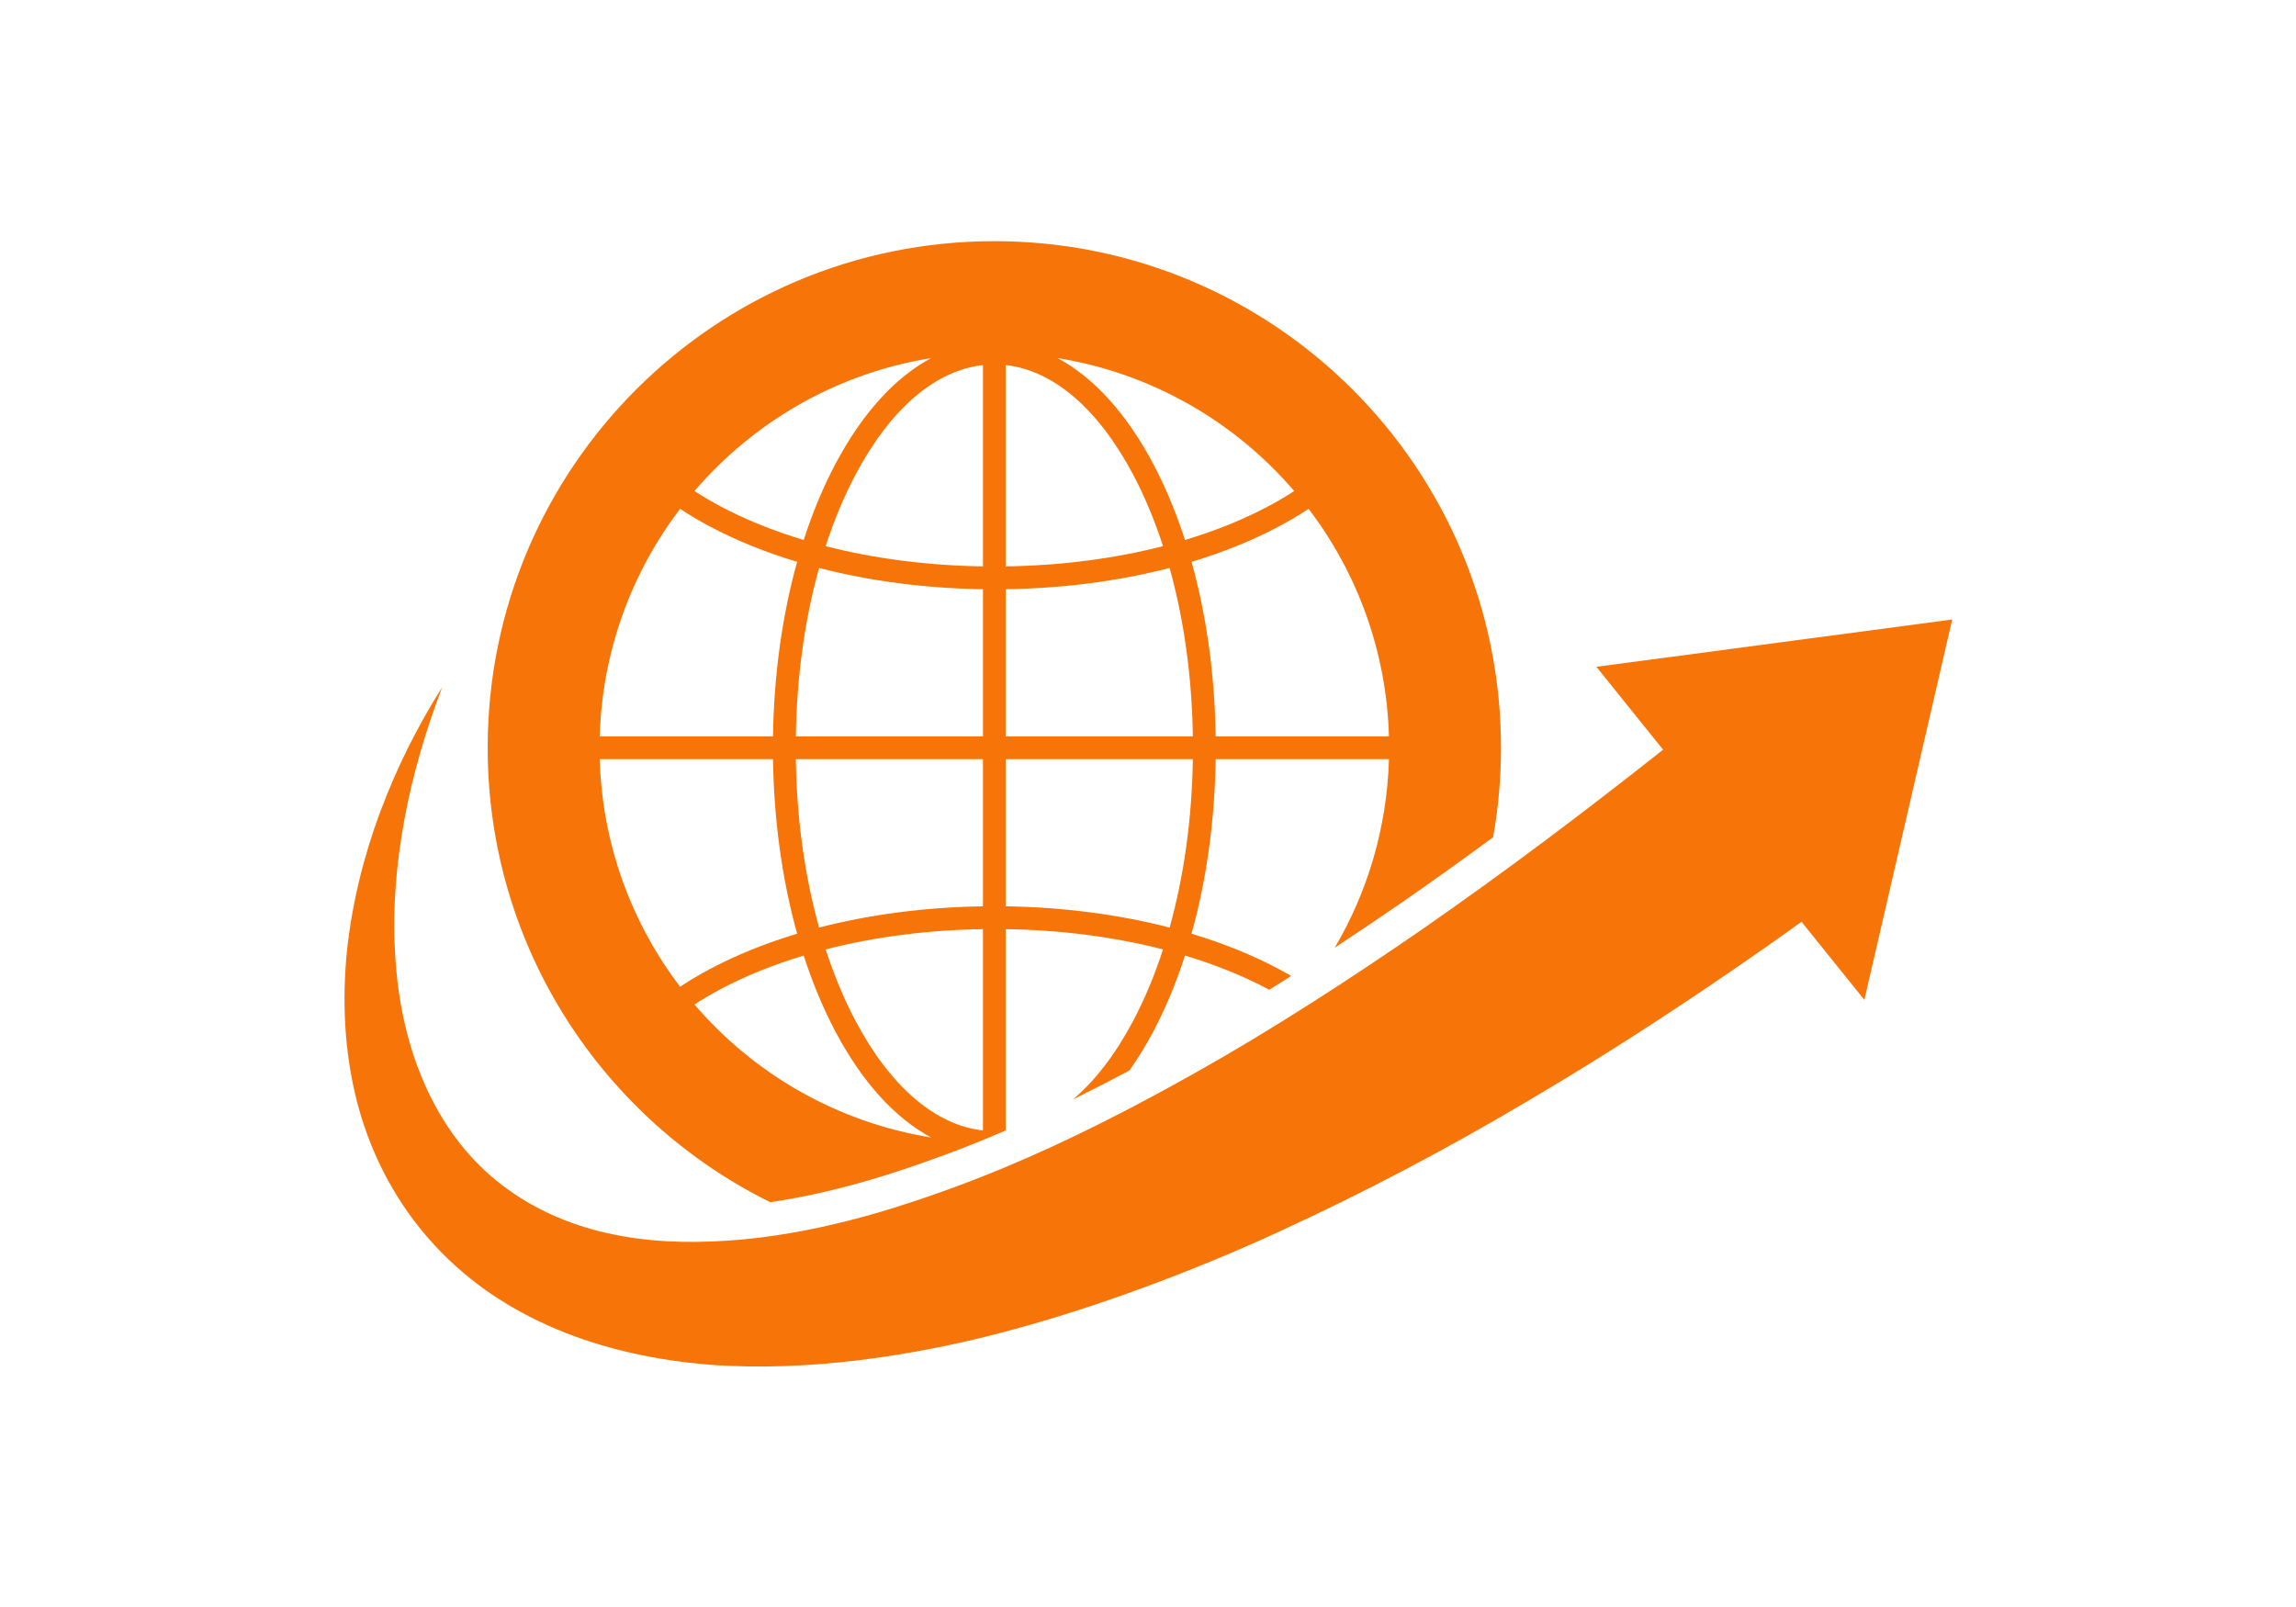
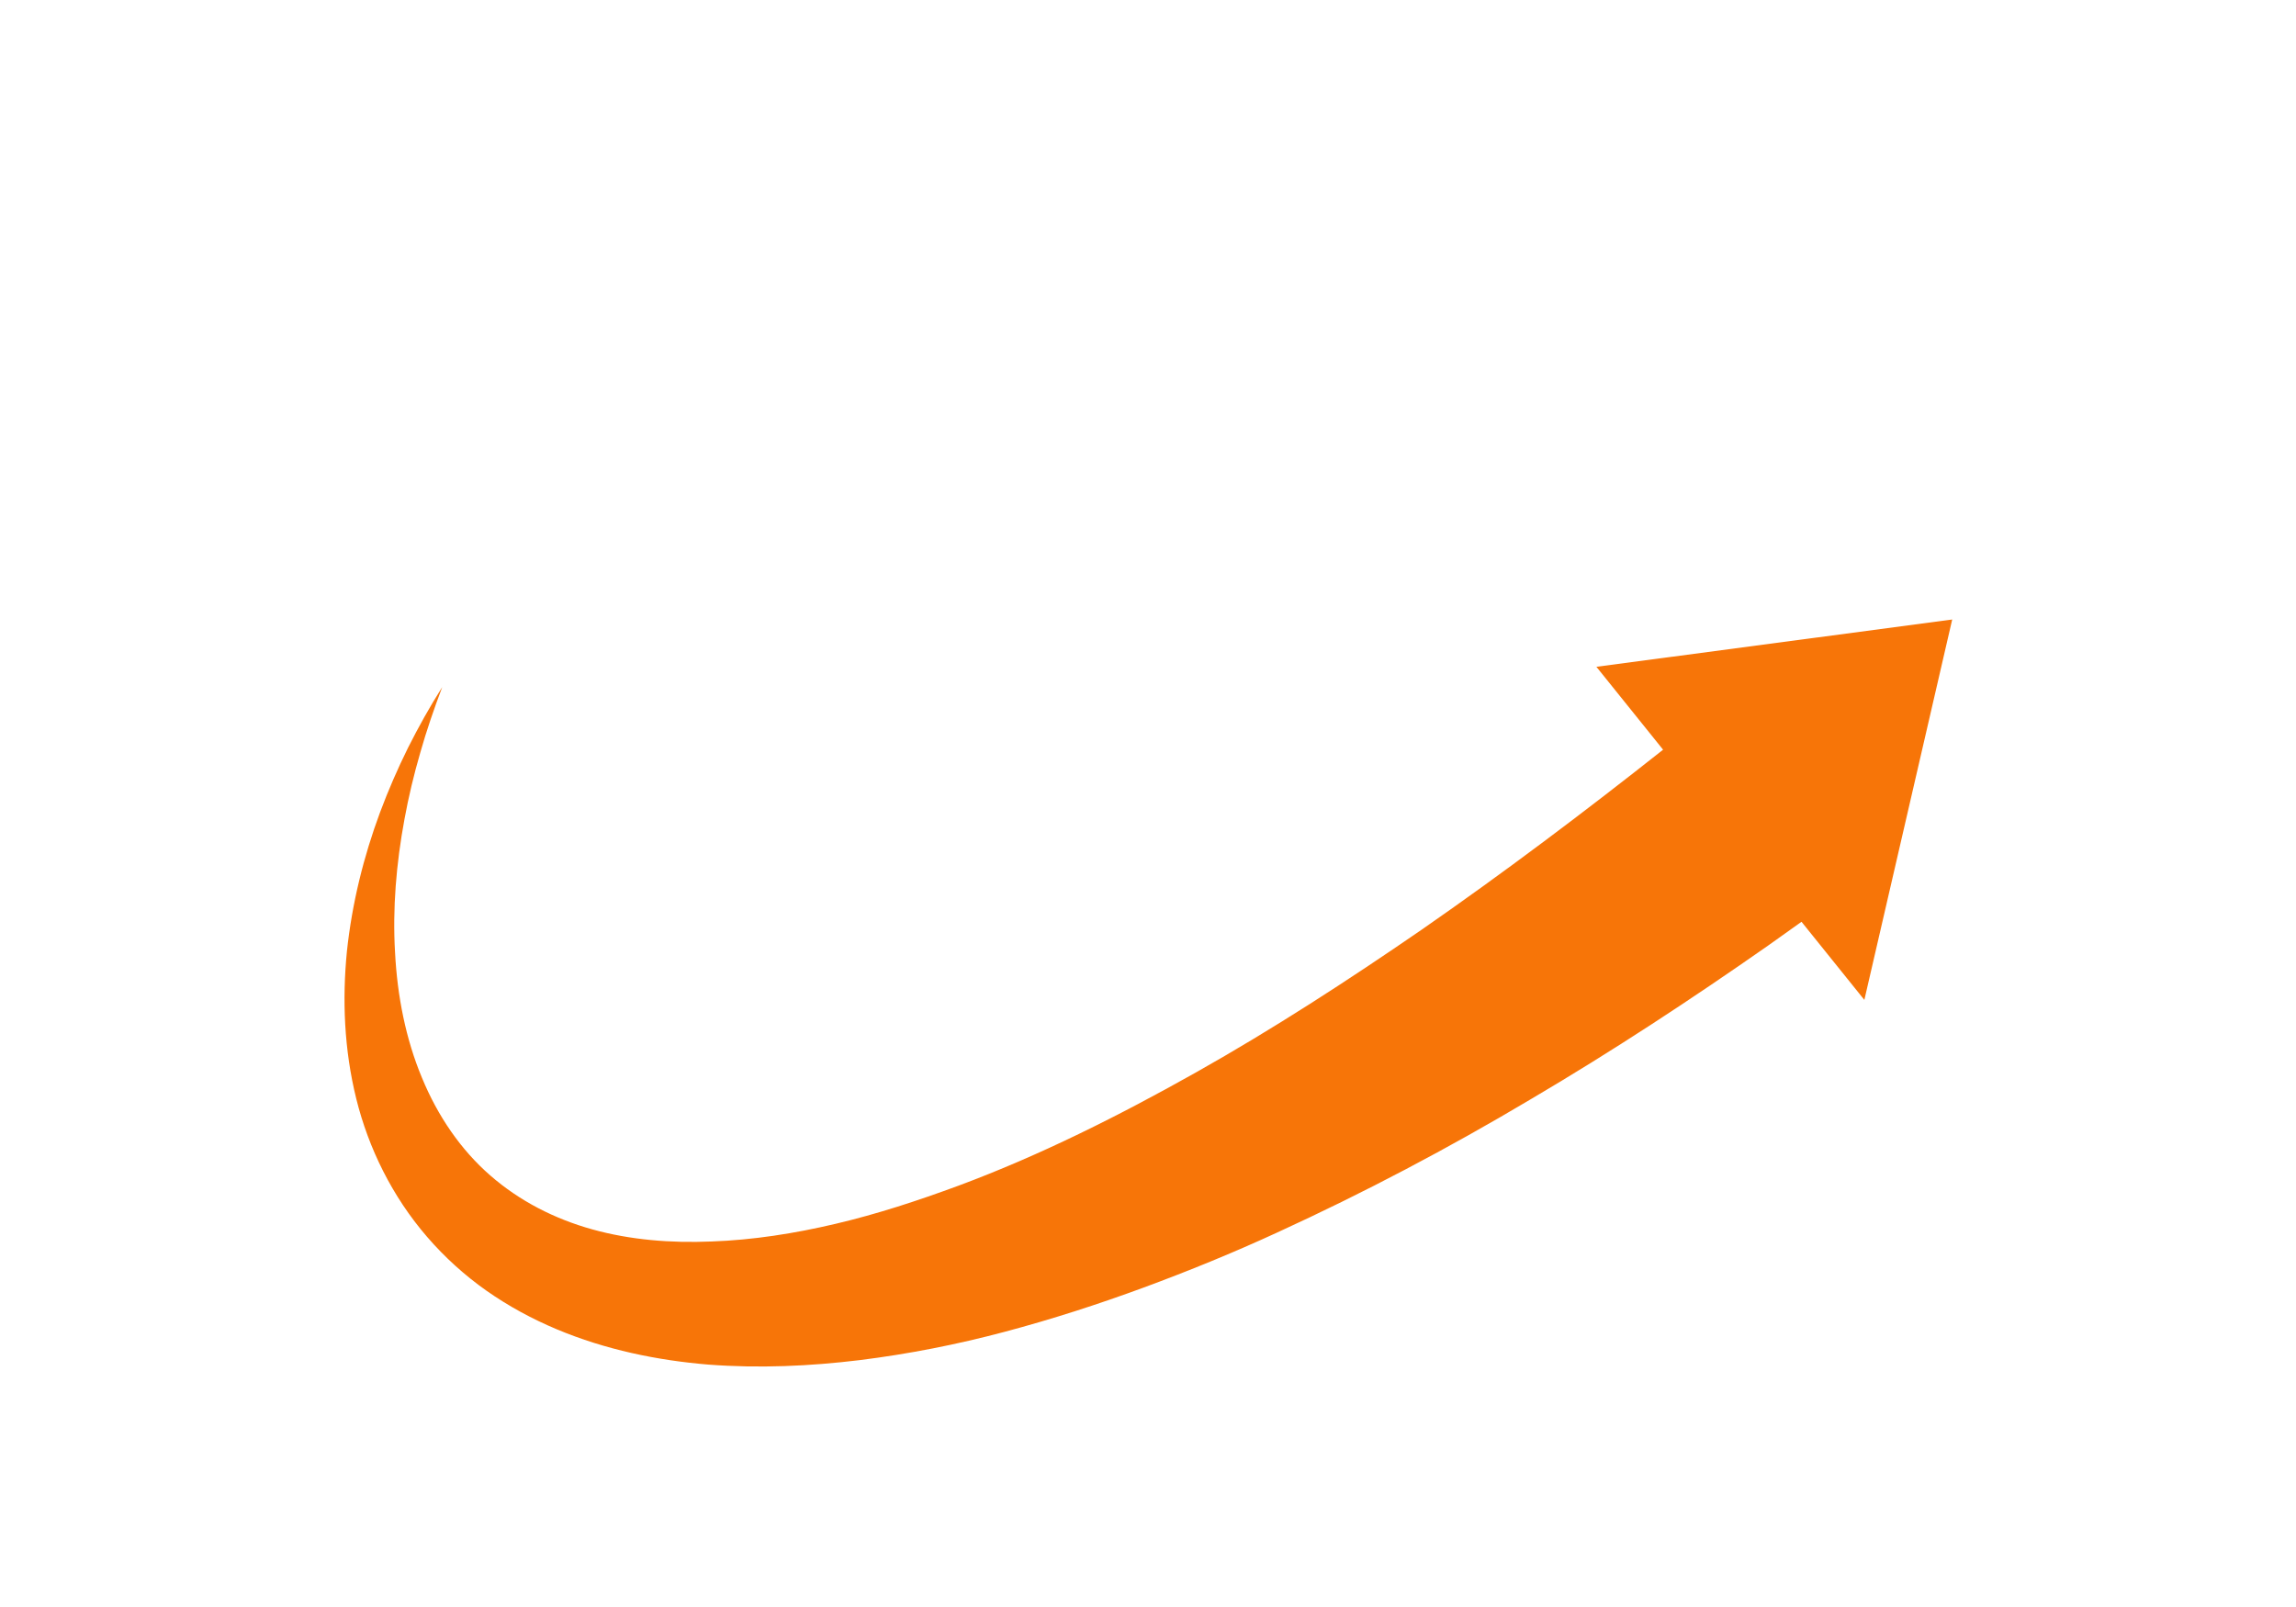
<svg xmlns="http://www.w3.org/2000/svg" width="1000" height="700.055" viewBox="0 0 1000 700.055">
  <defs />
-   <path fill="#f77508" transform="matrix(1.533 0 0 1.533 -12.314 -45.448)" d="M 226.872 371.248 C 232.171 370.462 237.64 369.412 243.256 368.084 C 253.353 365.712 264.09 362.376 277.061 357.579 C 282.548 355.54 288.102 353.305 293.776 350.86 C 293.775 350.86 293.773 350.861 293.771 350.861 L 293.771 293.658 C 309.507 293.896 324.665 295.87 338.459 299.416 C 336.066 306.779 333.201 313.663 329.877 319.912 C 324.841 329.376 319.073 336.821 312.846 342.062 C 318.041 339.513 323.381 336.777 328.902 333.837 C 331.249 330.528 333.486 326.903 335.59 322.951 C 339.127 316.303 342.173 308.988 344.701 301.161 C 353.247 303.735 361.204 306.925 368.327 310.715 C 368.433 310.772 368.536 310.83 368.642 310.887 C 370.693 309.609 372.772 308.296 374.871 306.96 C 373.73 306.297 372.567 305.642 371.366 305.003 C 363.872 301.015 355.531 297.651 346.564 294.951 C 350.8 279.752 353.161 262.881 353.421 245.356 L 402.648 245.356 C 402.095 264.88 396.544 283.147 387.241 298.941 C 393.393 294.885 399.777 290.583 406.474 285.973 C 414.913 280.118 423.486 273.981 432.243 267.544 C 433.714 259.291 434.482 250.795 434.482 242.12 C 434.482 162.621 370.035 98.175 290.536 98.175 C 211.037 98.175 146.591 162.622 146.591 242.12 C 146.591 298.762 179.31 347.752 226.872 371.248 Z M 402.648 238.887 L 353.421 238.887 C 353.16 221.359 350.8 204.49 346.564 189.29 C 355.531 186.592 363.872 183.226 371.366 179.238 C 374.366 177.642 377.18 175.969 379.812 174.228 C 393.56 192.276 401.961 214.614 402.648 238.887 Z M 375.729 169.173 C 373.418 170.675 370.951 172.129 368.327 173.526 C 361.204 177.317 353.247 180.505 344.7 183.08 C 342.173 175.253 339.127 167.937 335.59 161.291 C 327.999 147.022 318.708 136.866 308.498 131.397 C 335.259 135.705 358.849 149.476 375.729 169.173 Z M 293.771 133.383 C 307.264 134.883 319.981 145.734 329.877 164.33 C 333.2 170.579 336.066 177.464 338.459 184.828 C 324.665 188.374 309.508 190.345 293.771 190.583 L 293.771 133.383 Z M 293.771 197.07 C 310.139 196.828 325.933 194.753 340.33 191.028 C 344.41 205.654 346.677 221.934 346.935 238.886 L 293.771 238.886 L 293.771 197.07 Z M 293.771 245.357 L 346.935 245.357 C 346.676 262.308 344.41 278.588 340.33 293.213 C 325.933 289.491 310.139 287.414 293.771 287.173 L 293.771 245.357 Z M 205.342 315.07 C 207.654 313.566 210.12 312.113 212.746 310.716 C 219.87 306.926 227.825 303.737 236.373 301.162 C 238.9 308.989 241.946 316.304 245.483 322.952 C 253.073 337.219 262.364 347.376 272.575 352.846 C 245.815 348.538 222.223 334.767 205.342 315.07 Z M 287.301 350.861 C 273.807 349.362 261.09 338.509 251.196 319.912 C 247.871 313.663 245.006 306.779 242.612 299.416 C 256.407 295.87 271.564 293.896 287.301 293.658 L 287.301 350.861 Z M 287.301 287.173 C 270.933 287.414 255.138 289.491 240.741 293.213 C 236.663 278.588 234.394 262.308 234.137 245.357 L 287.301 245.357 L 287.301 287.173 Z M 287.301 238.887 L 234.137 238.887 C 234.394 221.935 236.663 205.655 240.741 191.029 C 255.138 194.754 270.932 196.828 287.301 197.071 L 287.301 238.887 Z M 287.301 190.583 C 271.564 190.345 256.407 188.375 242.612 184.828 C 245.006 177.464 247.871 170.579 251.196 164.33 C 261.09 145.733 273.807 134.882 287.301 133.383 L 287.301 190.583 Z M 272.574 131.398 C 262.364 136.866 253.073 147.023 245.482 161.292 C 241.945 167.938 238.899 175.254 236.372 183.081 C 227.824 180.506 219.869 177.318 212.745 173.527 C 210.12 172.13 207.653 170.676 205.342 169.174 C 222.223 149.476 245.815 135.705 272.574 131.398 Z M 201.259 174.228 C 203.891 175.969 206.704 177.642 209.706 179.238 C 217.2 183.226 225.541 186.592 234.508 189.29 C 230.272 204.489 227.909 221.359 227.65 238.887 L 178.424 238.887 C 179.111 214.614 187.513 192.276 201.259 174.228 Z M 227.651 245.357 C 227.91 262.882 230.273 279.753 234.509 294.952 C 225.542 297.652 217.2 301.015 209.707 305.004 C 206.705 306.601 203.892 308.275 201.26 310.015 C 187.514 291.965 179.112 269.629 178.425 245.357 L 227.651 245.357 Z" />
  <path fill="#f77508" transform="matrix(1.533 0 0 1.533 -12.314 -45.448)" d="M 562.673 205.678 L 461.585 219.114 L 480.53 242.669 C 458.078 260.435 435.273 277.621 411.903 293.838 C 390.973 308.239 369.708 322.053 347.785 334.387 C 325.881 346.71 303.467 357.957 280.375 366.541 C 268.837 370.807 257.202 374.623 245.455 377.382 C 233.719 380.155 221.894 381.993 210.236 382.407 C 198.59 382.902 187.079 381.959 176.335 378.974 C 165.603 375.989 155.681 370.936 147.335 363.653 C 138.979 356.388 132.394 346.782 127.901 335.856 C 123.346 324.944 120.911 312.765 120.273 300.311 C 119.536 287.833 120.604 275.052 122.951 262.395 C 124.112 256.058 125.62 249.748 127.44 243.5 C 129.211 237.229 131.346 231.042 133.672 224.888 C 130.148 230.444 126.93 236.212 123.949 242.138 C 121.008 248.077 118.349 254.193 116.007 260.467 C 111.347 273.017 108.061 286.24 106.597 299.94 C 105.243 313.622 105.781 327.83 109.253 341.86 C 112.722 355.844 119.428 369.589 129.372 381.09 C 134.321 386.834 140.022 392.011 146.254 396.401 C 152.496 400.781 159.221 404.421 166.173 407.339 C 180.103 413.186 194.807 416.188 209.295 417.391 C 223.815 418.495 238.175 417.832 252.218 416.125 C 266.258 414.379 280.026 411.658 293.452 408.077 C 306.885 404.51 320.028 400.257 332.916 395.515 C 345.8 390.762 358.468 385.581 370.842 379.885 C 395.612 368.54 419.588 355.88 442.758 342.093 C 465.999 328.411 488.463 313.651 510.415 298.295 C 513.574 296.066 516.722 293.82 519.858 291.564 L 537.715 313.761 L 562.673 205.678 Z" />
</svg>